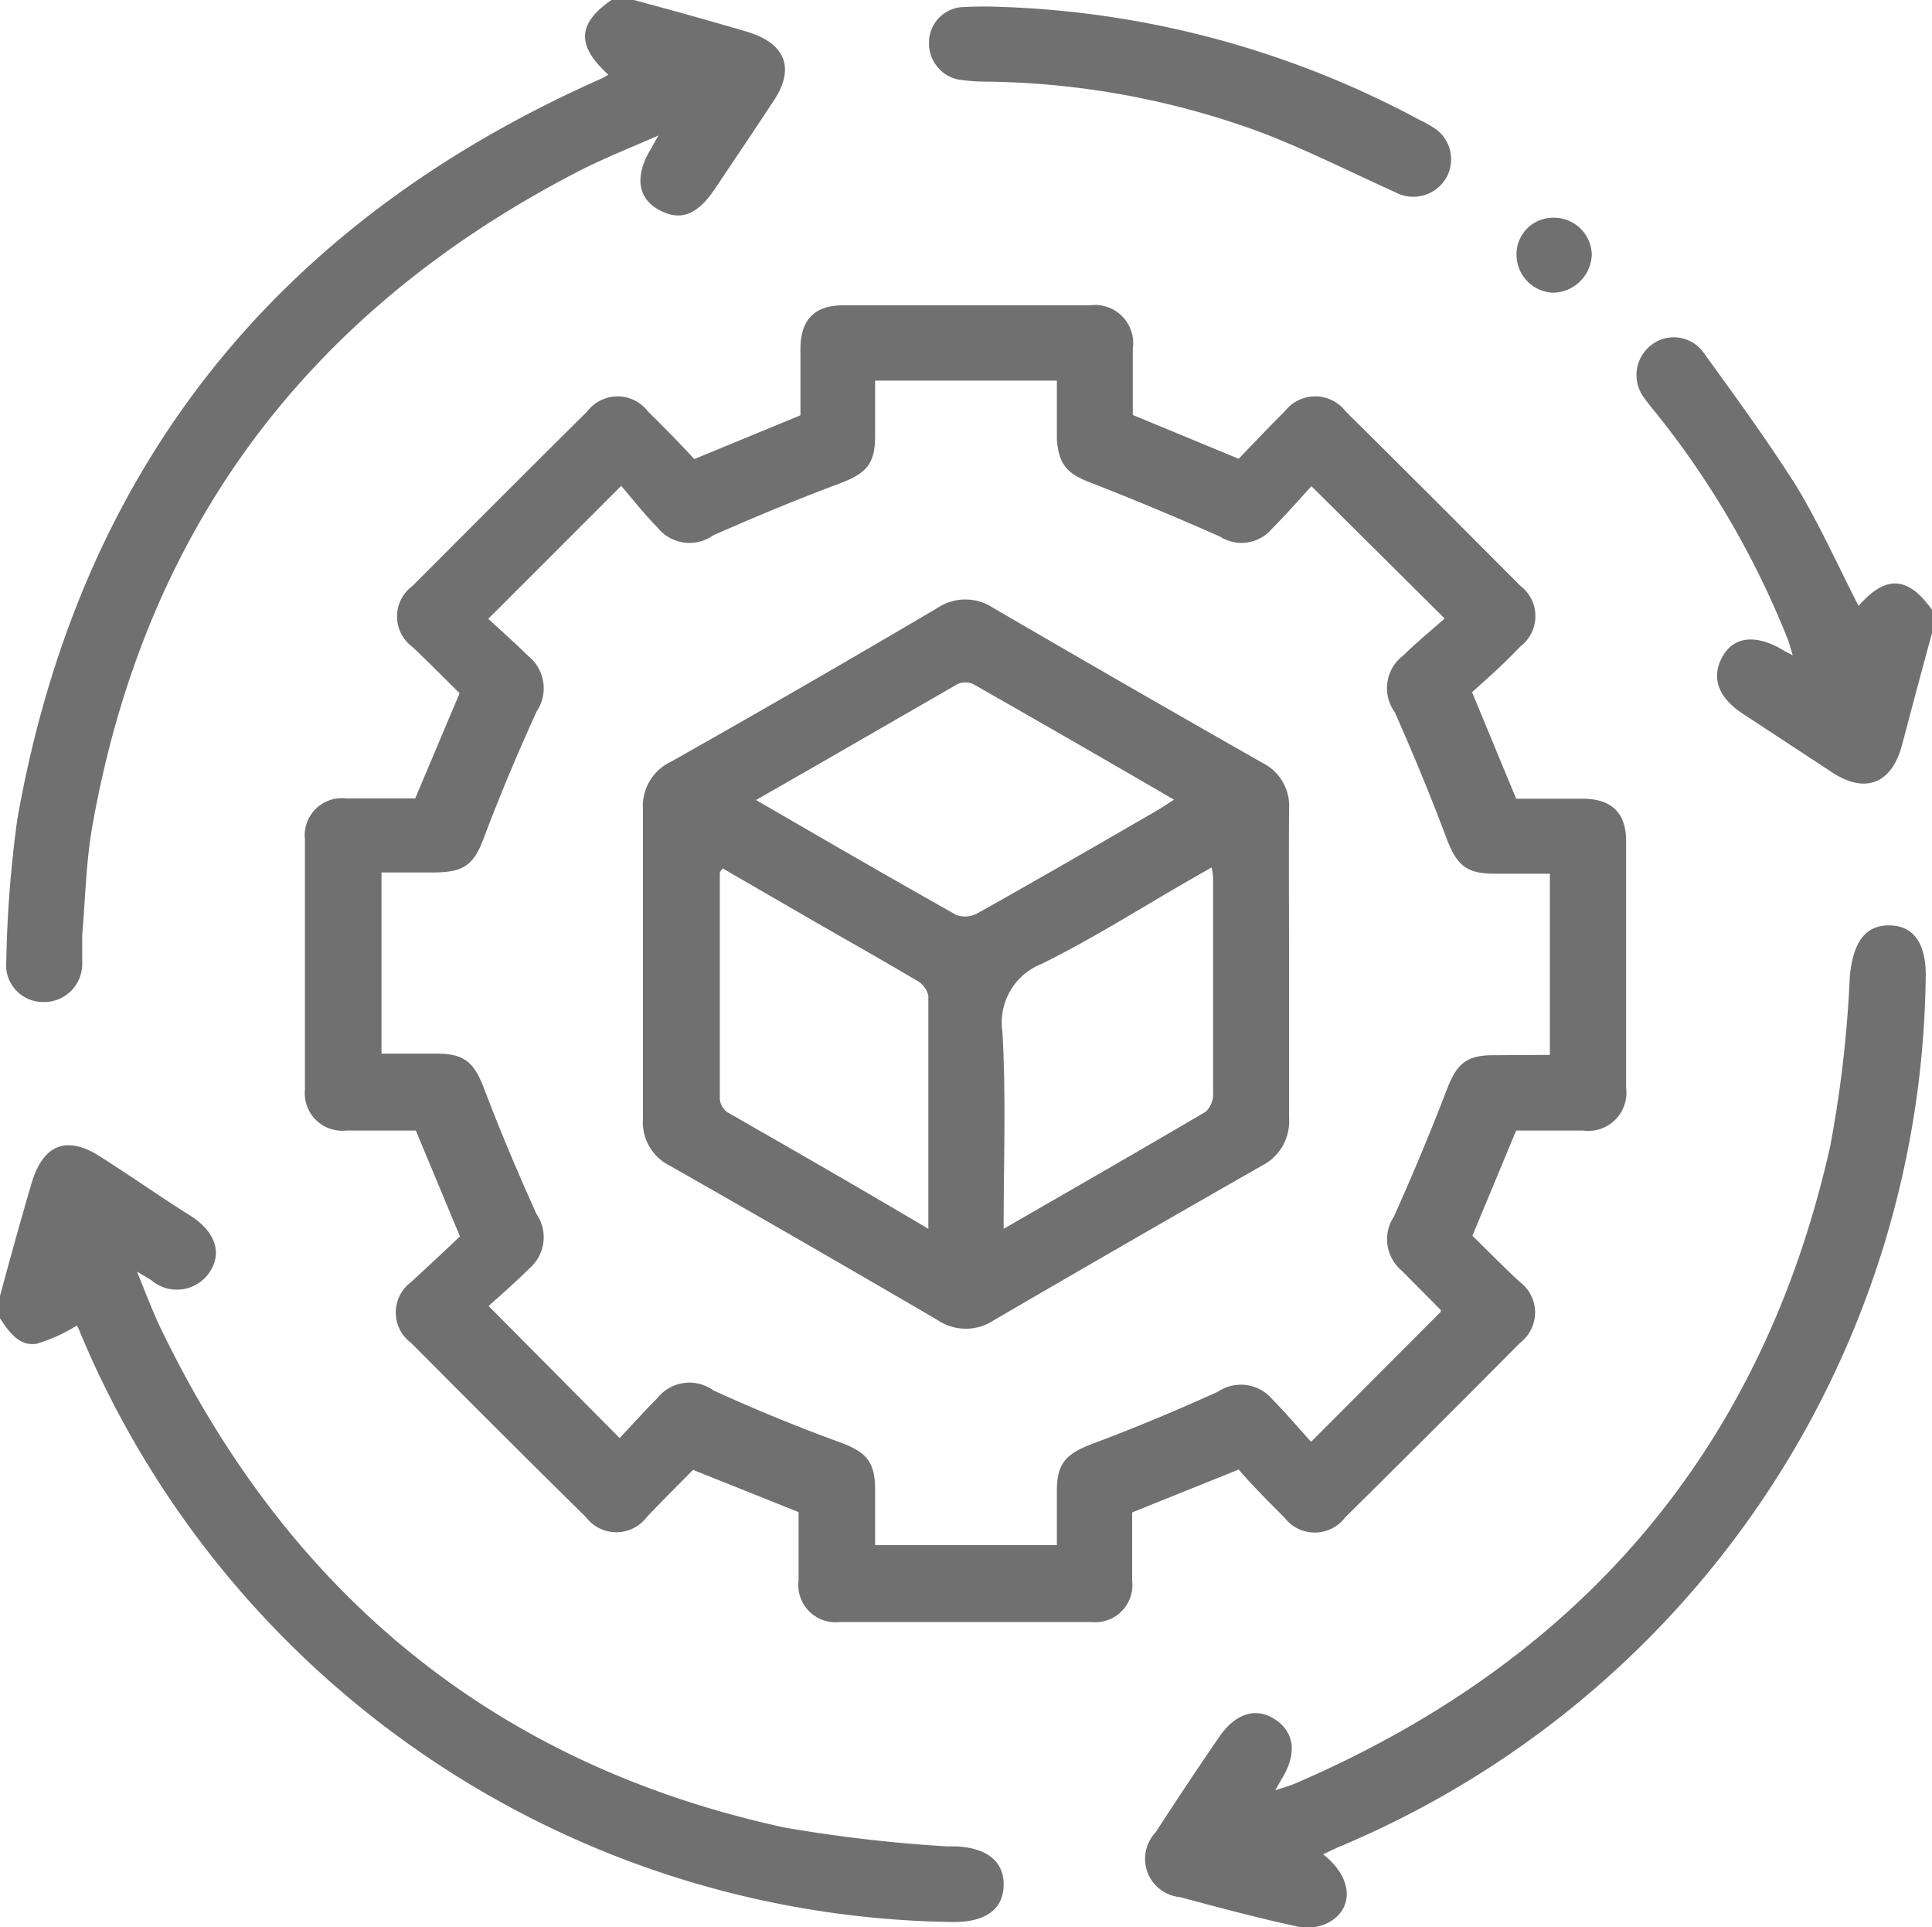
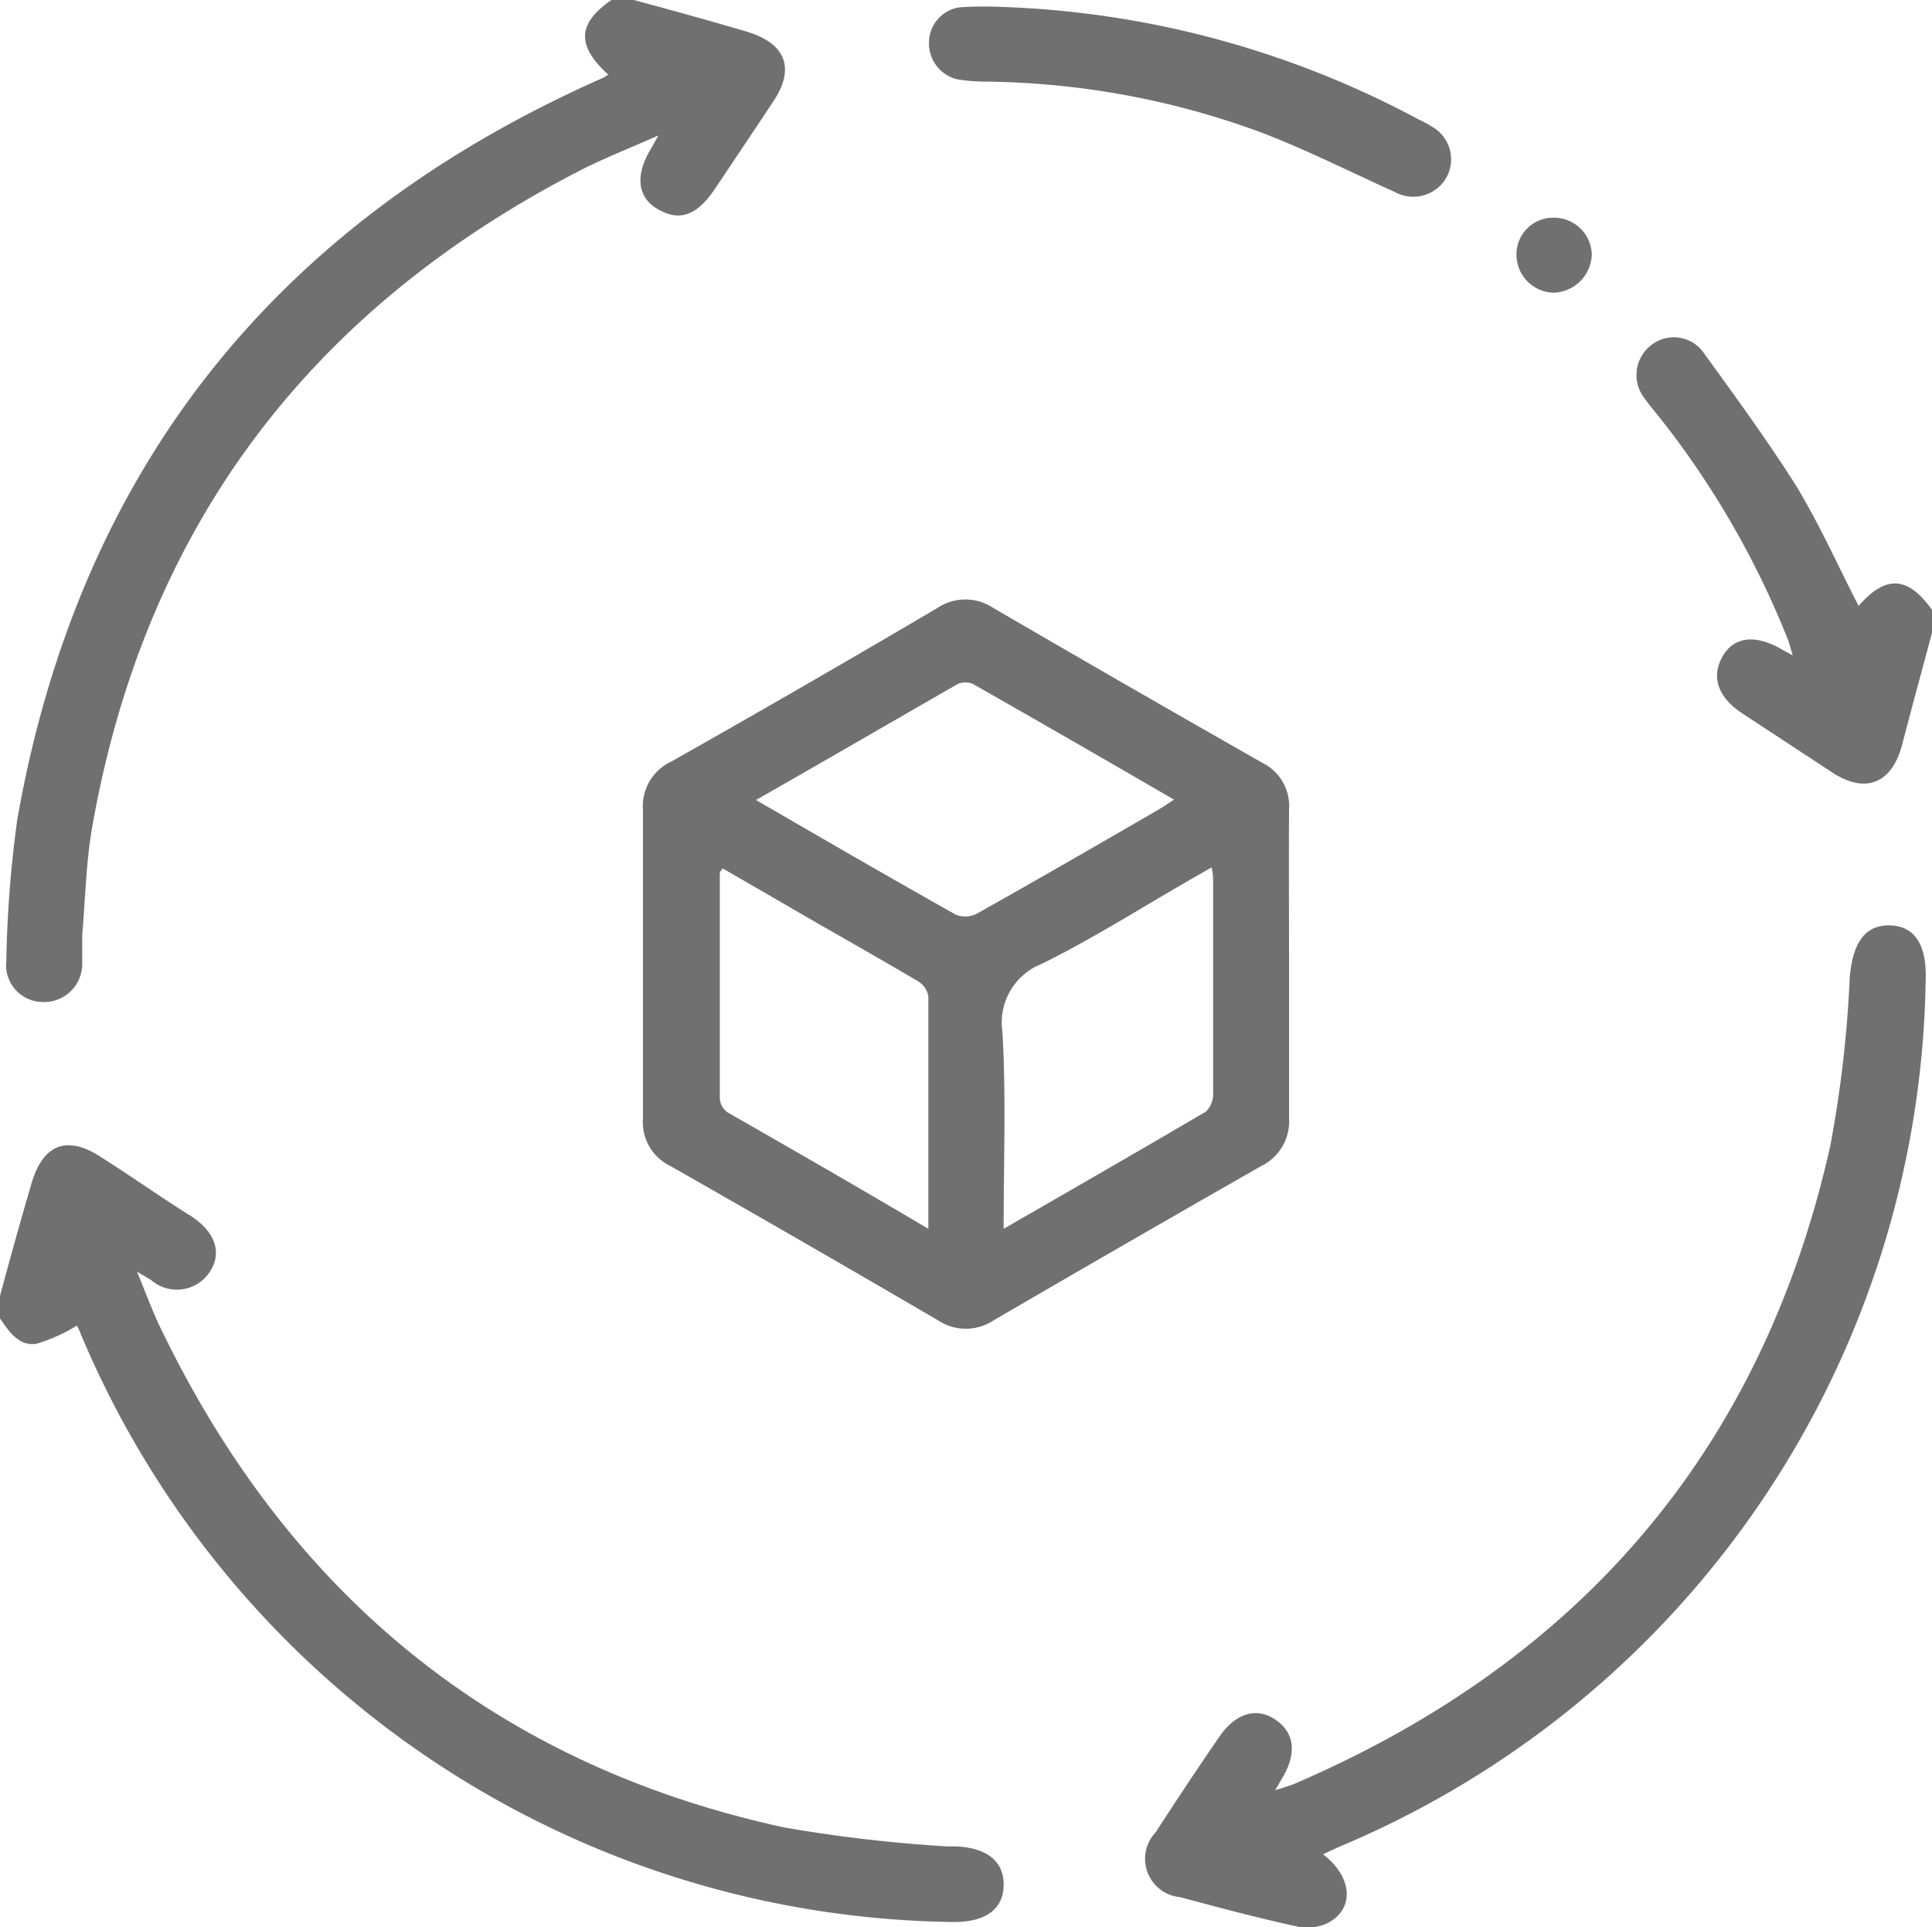
<svg xmlns="http://www.w3.org/2000/svg" viewBox="0 0 61.33 61.17">
  <defs>
    <style>.cls-1{fill:#717071;}</style>
  </defs>
  <g id="圖層_2" data-name="圖層 2">
    <g id="圖層_1-2" data-name="圖層 1">
      <path class="cls-1" d="M0,41.13c.32-1.19.65-2.38,1-3.57S2.07,36,3.17,36.7,5.11,38,6.07,38.6c.78.51,1,1.19.56,1.81a1.25,1.25,0,0,1-1.84.21l-.44-.26c.27.66.47,1.2.71,1.71C9.12,50.55,15.68,56,24.9,58a46.56,46.56,0,0,0,5.16.6c.1,0,.2,0,.3,0,1,.05,1.52.5,1.5,1.25S31.28,61,30.28,61A30.45,30.45,0,0,1,2.56,42.33a1.75,1.75,0,0,0-.12-.26,5.24,5.24,0,0,1-1.29.58c-.55.08-.87-.39-1.15-.81Z" />
      <path class="cls-1" d="M20.12,0c1.19.32,2.38.65,3.57,1s1.59,1.11.87,2.2S23.32,5.06,22.69,6s-1.21,1-1.84.62-.68-1.09-.19-1.89l.24-.43c-1,.44-1.82.76-2.62,1.18C9.77,9.9,4.6,16.78,2.93,26.23c-.2,1.13-.22,2.29-.32,3.44,0,.3,0,.6,0,.9A1.21,1.21,0,0,1,1.32,31.8,1.17,1.17,0,0,1,.2,30.5,37.72,37.72,0,0,1,.55,26C2.52,14.85,8.78,7.06,19.1,2.49a1.57,1.57,0,0,0,.21-.12c-1-.91-1-1.61.1-2.37Z" />
      <path class="cls-1" d="M61.33,20.09c-.32,1.18-.64,2.37-.95,3.55s-1.12,1.59-2.21.88l-2.85-1.87c-.82-.54-1-1.19-.63-1.83s1.09-.69,1.94-.17l.28.15c-.07-.22-.11-.39-.17-.54a28,28,0,0,0-4.05-7c-.16-.2-.33-.4-.48-.61a1.2,1.2,0,0,1,.21-1.7,1.16,1.16,0,0,1,1.65.23c1,1.38,2,2.75,2.93,4.21.75,1.23,1.34,2.56,2,3.84.87-1,1.58-.94,2.34.14Z" />
-       <path class="cls-1" d="M14.6,39.24l-1.4-3.36H11a1.19,1.19,0,0,1-1.32-1.29q0-4,0-7.95A1.18,1.18,0,0,1,11,25.34c.74,0,1.48,0,2.18,0L14.59,22c-.48-.47-1-1-1.5-1.47a1.2,1.2,0,0,1,0-1.93c1.85-1.85,3.69-3.7,5.55-5.54a1.21,1.21,0,0,1,1.93,0c.51.5,1,1,1.47,1.51l3.37-1.39c0-.68,0-1.4,0-2.11,0-.92.45-1.38,1.35-1.38h7.84a1.21,1.21,0,0,1,1.36,1.37c0,.71,0,1.43,0,2.11l3.36,1.39c.46-.47.95-1,1.46-1.5a1.22,1.22,0,0,1,1.94,0c1.85,1.83,3.7,3.68,5.54,5.53a1.21,1.21,0,0,1,0,1.93c-.25.26-.51.52-.77.76s-.53.48-.76.69l1.4,3.38c.68,0,1.39,0,2.11,0,.92,0,1.38.45,1.38,1.35q0,3.91,0,7.83a1.21,1.21,0,0,1-1.37,1.35H48.13l-1.39,3.34c.48.47,1,1,1.51,1.47a1.21,1.21,0,0,1,0,1.93c-1.84,1.86-3.69,3.7-5.55,5.54a1.21,1.21,0,0,1-1.93,0c-.51-.51-1-1-1.45-1.52L35.94,48c0,.7,0,1.43,0,2.17a1.18,1.18,0,0,1-1.29,1.31h-8a1.18,1.18,0,0,1-1.3-1.31c0-.74,0-1.47,0-2.18L22,46.65c-.47.48-1,1-1.47,1.5a1.21,1.21,0,0,1-1.93,0c-1.86-1.83-3.71-3.68-5.55-5.53a1.2,1.2,0,0,1,0-1.93C13.59,40.19,14.11,39.71,14.6,39.24Zm34.6-5.76V27.73H47.44c-.91,0-1.2-.29-1.52-1.12-.5-1.34-1.05-2.66-1.64-4a1.3,1.3,0,0,1,.27-1.81c.43-.42.89-.8,1.31-1.17l-4.23-4.2c-.4.44-.82.92-1.27,1.37a1.26,1.26,0,0,1-1.63.23c-1.36-.6-2.74-1.18-4.13-1.72-.74-.28-1-.59-1.05-1.38,0-.62,0-1.23,0-1.85H27.78c0,.61,0,1.18,0,1.76,0,.9-.29,1.19-1.14,1.51-1.34.5-2.66,1.05-4,1.64a1.3,1.3,0,0,1-1.77-.25c-.43-.44-.81-.92-1.15-1.32l-4.22,4.22c.39.36.84.76,1.27,1.18a1.32,1.32,0,0,1,.26,1.77c-.59,1.3-1.15,2.62-1.65,3.95-.32.87-.61,1.14-1.57,1.15h-1.7v5.75h1.77c.87,0,1.17.29,1.48,1.09.51,1.35,1.08,2.69,1.67,4a1.3,1.3,0,0,1-.23,1.73c-.43.43-.9.84-1.29,1.19l4.16,4.19c.38-.4.78-.85,1.2-1.27a1.3,1.3,0,0,1,1.78-.24c1.3.59,2.62,1.14,4,1.64.84.31,1.13.61,1.13,1.51,0,.59,0,1.18,0,1.76h5.77V47.3c0-.86.3-1.16,1.11-1.47,1.36-.51,2.7-1.07,4-1.66a1.31,1.31,0,0,1,1.73.24c.43.44.83.91,1.23,1.35l4.11-4.12a.09.09,0,0,0,0-.07L44.5,40.33a1.3,1.3,0,0,1-.25-1.72c.6-1.34,1.17-2.7,1.69-4.06.3-.77.6-1.06,1.45-1.06Z" />
      <path class="cls-1" d="M42,58.85c.94.73,1,1.72.17,2.17a1.48,1.48,0,0,1-1,.12c-1.25-.27-2.48-.6-3.71-.93a1.22,1.22,0,0,1-.78-2.05c.65-1,1.31-2,2-3,.52-.78,1.19-1,1.81-.58s.68,1.1.19,1.89l-.2.35c.27-.09.45-.14.62-.21,9.07-3.9,14.84-10.6,17-20.24A37.79,37.79,0,0,0,58.72,31c.1-1.08.48-1.64,1.26-1.63s1.18.59,1.15,1.69A30.32,30.32,0,0,1,42.47,58.63Z" />
      <path class="cls-1" d="M31.82.22A30.13,30.13,0,0,1,45.07,3.81a2.64,2.64,0,0,1,.37.2,1.19,1.19,0,0,1,.46,1.65,1.21,1.21,0,0,1-1.61.44C42.85,5.45,41.45,4.74,40,4.19a26,26,0,0,0-8.77-1.6,5.69,5.69,0,0,1-.83-.07,1.17,1.17,0,0,1-.91-1.18,1.13,1.13,0,0,1,1-1.11A12.5,12.5,0,0,1,31.82.22Z" />
      <path class="cls-1" d="M49.33,6.91a1.2,1.2,0,0,1,1.2,1.16A1.25,1.25,0,0,1,49.3,9.29a1.21,1.21,0,0,1-1.16-1.21A1.16,1.16,0,0,1,49.33,6.91Z" />
      <path class="cls-1" d="M40.92,30.63c0,1.61,0,3.23,0,4.84A1.58,1.58,0,0,1,40.05,37q-4.26,2.43-8.5,4.9a1.6,1.6,0,0,1-1.78,0q-4.23-2.47-8.5-4.9a1.54,1.54,0,0,1-.86-1.5q0-4.89,0-9.8a1.56,1.56,0,0,1,.9-1.53q4.25-2.4,8.44-4.87a1.6,1.6,0,0,1,1.79,0q4.26,2.48,8.55,4.92a1.52,1.52,0,0,1,.83,1.46C40.91,27.32,40.92,29,40.92,30.63ZM29.47,39c0-2.54,0-5,0-7.39a.72.72,0,0,0-.35-.48c-1-.59-2-1.16-3-1.73l-3.18-1.84c-.06.08-.09.12-.09.15,0,2.39,0,4.77,0,7.16a.58.58,0,0,0,.24.43C25.15,36.48,27.26,37.69,29.47,39Zm2.39,0c2.22-1.28,4.33-2.49,6.42-3.72a.78.78,0,0,0,.23-.6c0-2.23,0-4.46,0-6.69,0-.13,0-.26-.05-.46l-.61.35c-1.59.91-3.14,1.9-4.78,2.71a2,2,0,0,0-1.25,2.15C31.94,34.75,31.86,36.8,31.86,39ZM24,25.39c2.17,1.26,4.26,2.47,6.36,3.65a.82.82,0,0,0,.68-.06c1.91-1.07,3.81-2.17,5.71-3.27.16-.09.31-.2.52-.33-2.17-1.26-4.27-2.47-6.38-3.67a.6.6,0,0,0-.49,0C28.31,22.91,26.21,24.13,24,25.39Z" />
    </g>
  </g>
</svg>